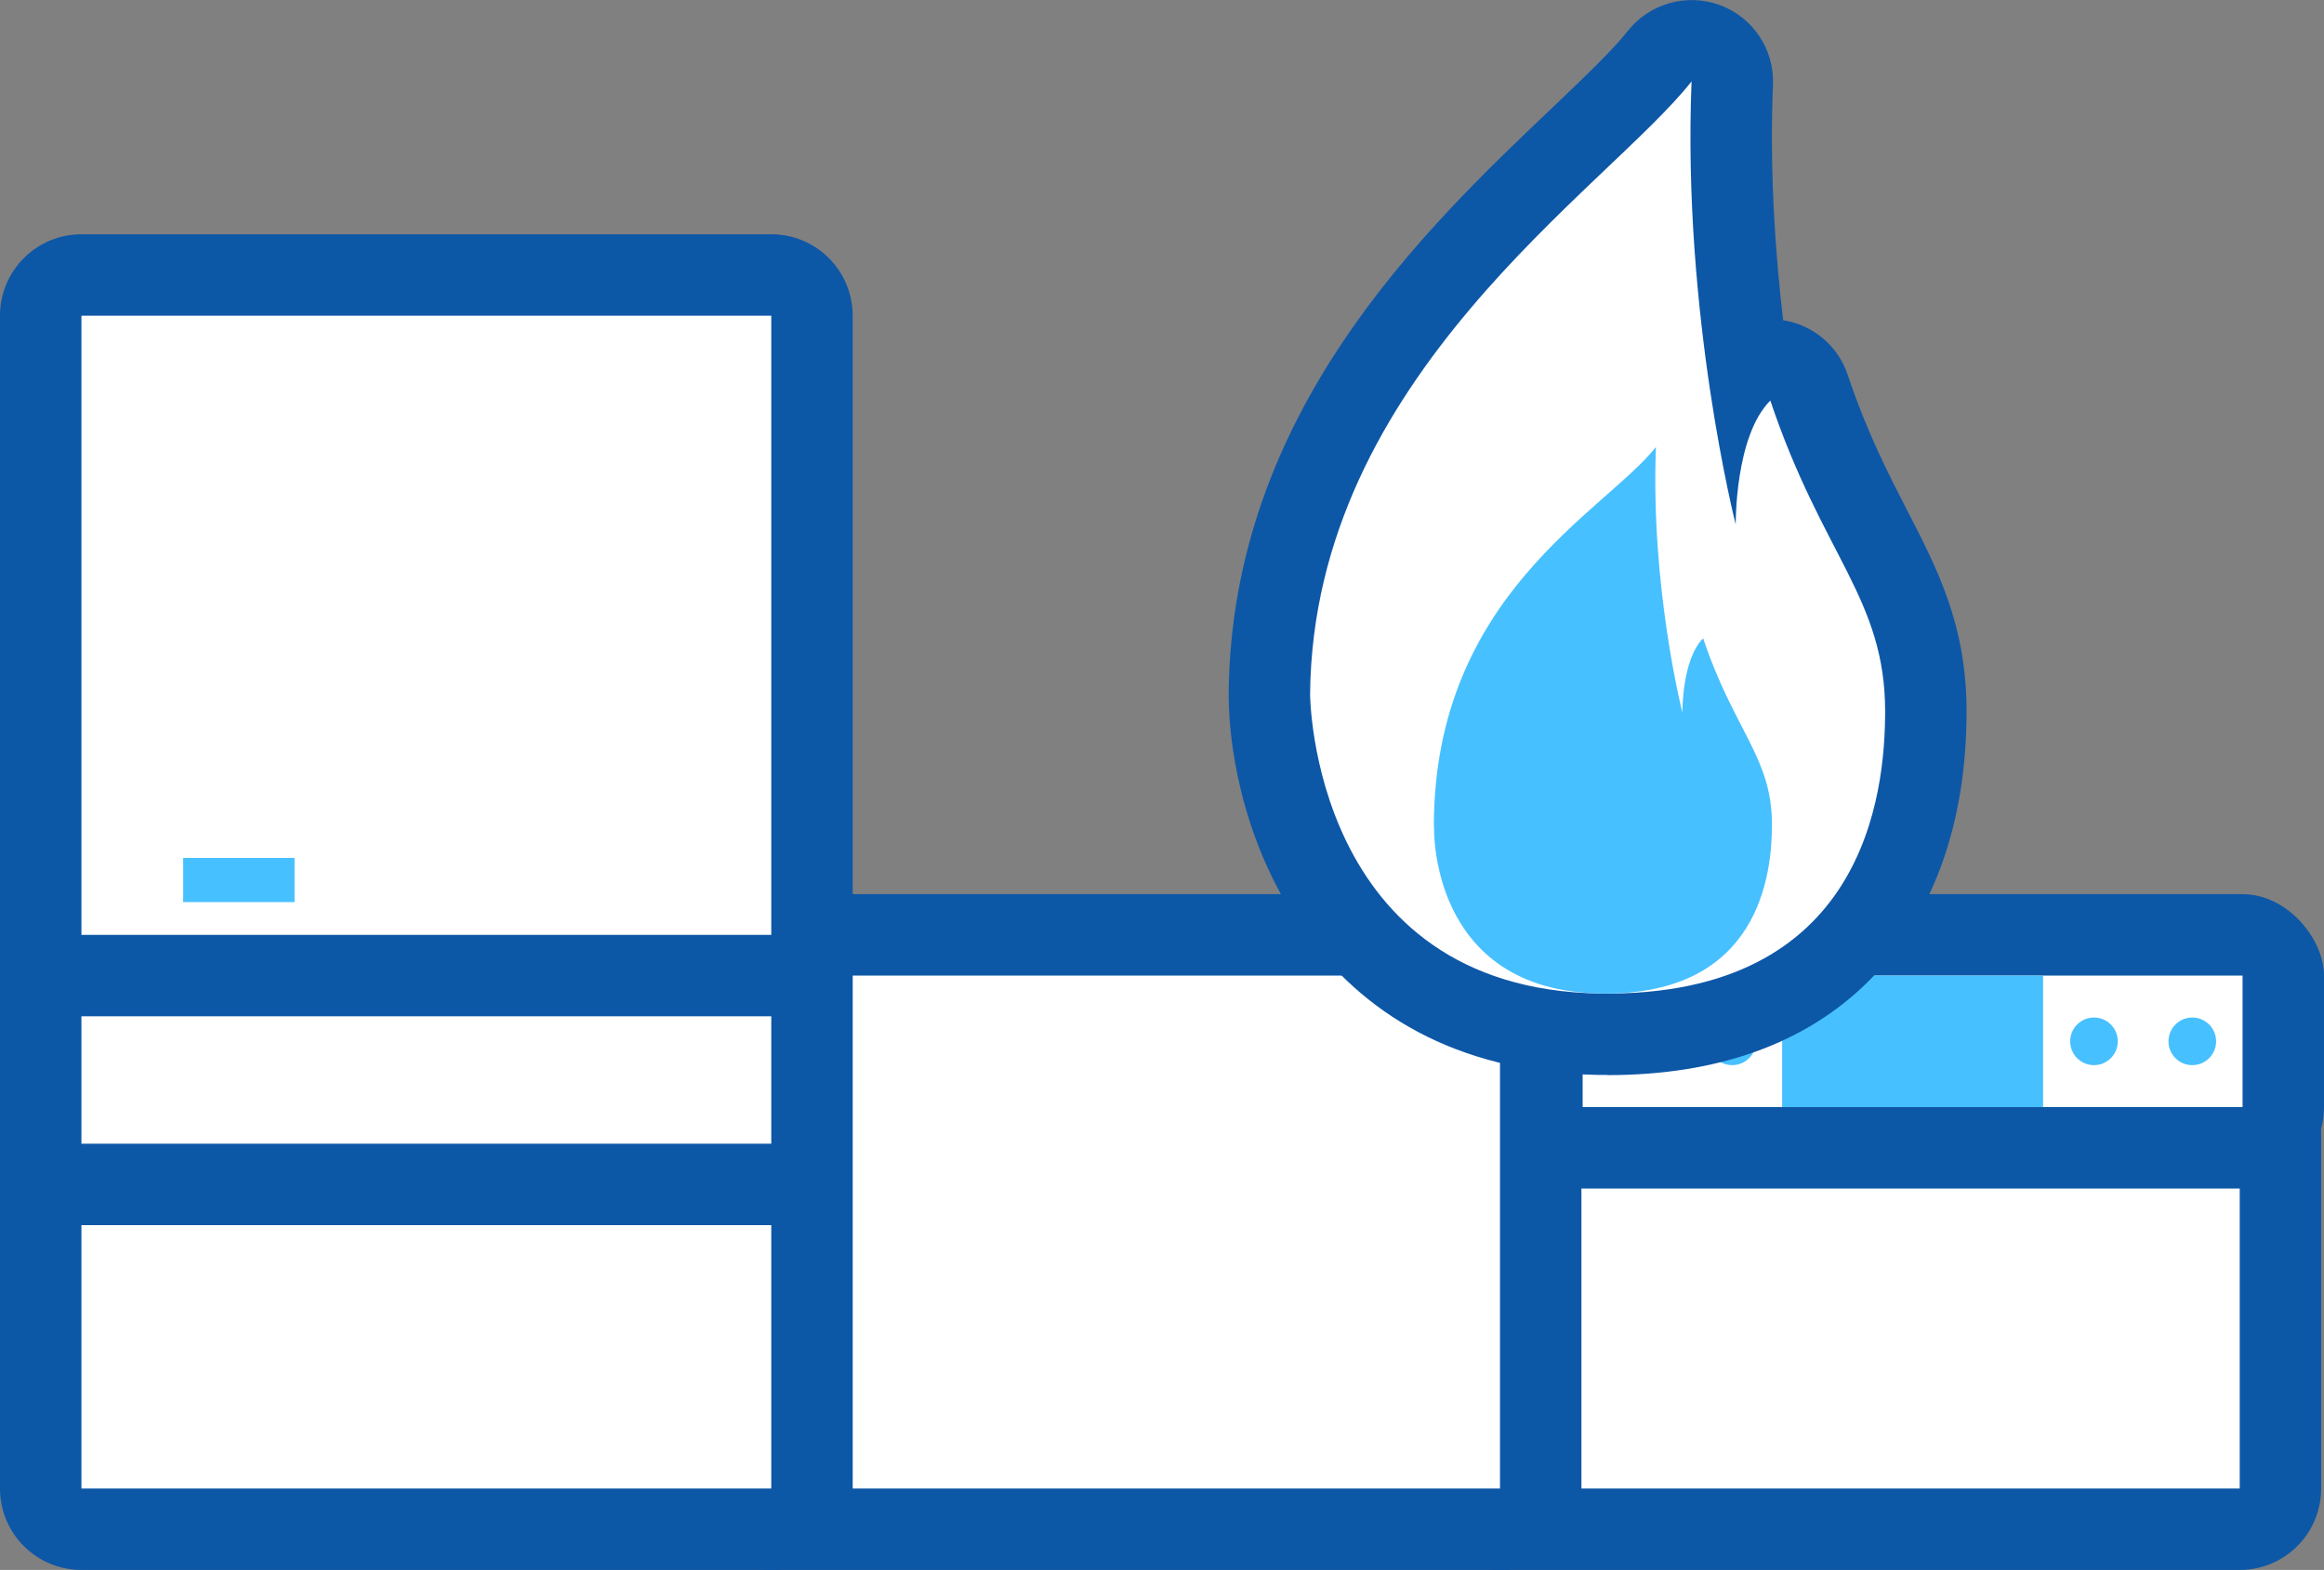
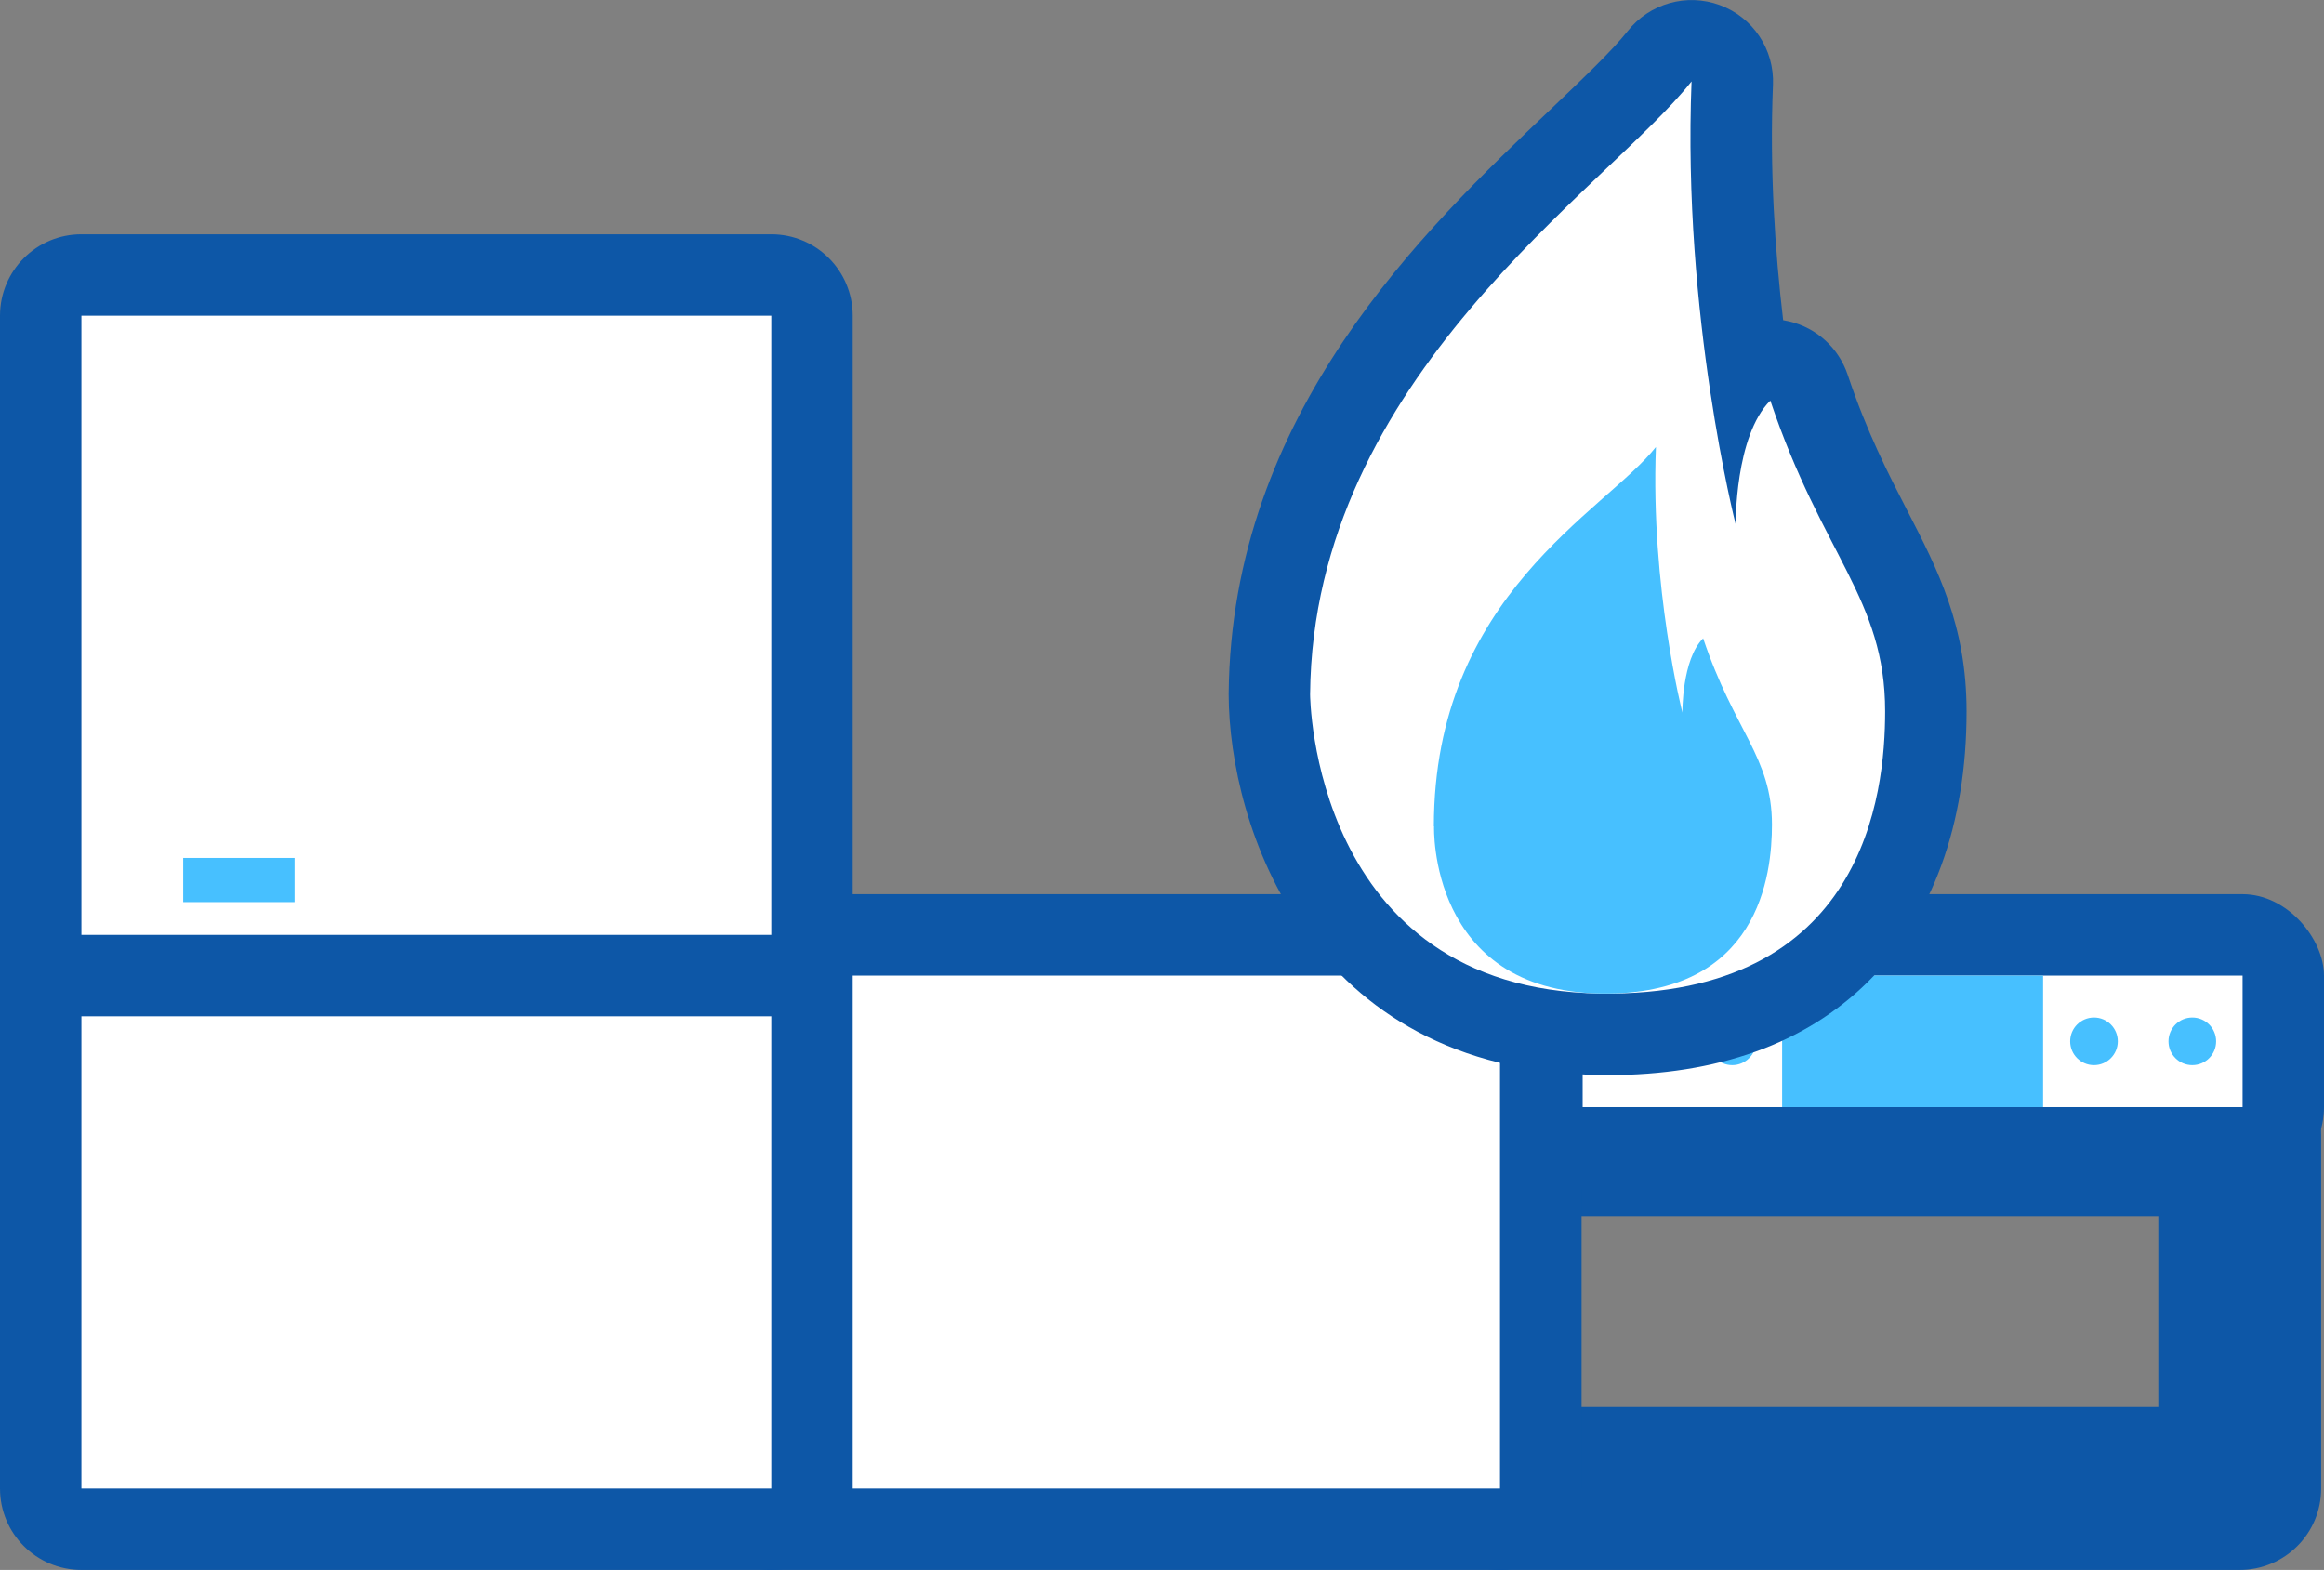
<svg xmlns="http://www.w3.org/2000/svg" id="_イヤー_2" viewBox="0 0 114.17 77.13">
  <rect x="0" y="0" width="114.17" height="77.13" fill="#808080" stroke="none" />
  <defs>
    <style>.cls-1{fill:#fff;}.cls-2{fill:#0d57a7;}.cls-3{fill:#47c0ff;}</style>
  </defs>
  <g id="_イヤー_9">
    <g>
      <g>
        <path class="cls-2" d="M110.03,77.13h-36.34c-2.21,0-4-1.79-4-4v-17.38c0-2.21,1.79-4,4-4h36.34c2.21,0,4,1.79,4,4v17.38c0,2.21-1.79,4-4,4Zm-32.34-8h28.34v-9.38h-28.34v9.38Z" />
-         <rect class="cls-1" x="73.69" y="55.75" width="36.34" height="17.38" />
      </g>
      <g>
        <path class="cls-2" d="M73.69,77.13H37.89c-2.21,0-4-1.79-4-4v-25.2c0-2.21,1.79-4,4-4h35.8c2.21,0,4,1.79,4,4v25.2c0,2.21-1.79,4-4,4Zm-31.8-8h27.8v-17.2h-27.8v17.2Z" />
        <rect class="cls-1" x="37.89" y="47.93" width="35.8" height="25.2" />
      </g>
      <g>
        <path class="cls-2" d="M37.89,77.13H4c-2.21,0-4-1.79-4-4V15.51c0-2.21,1.79-4,4-4H37.89c2.21,0,4,1.79,4,4v57.62c0,2.21-1.79,4-4,4Zm-29.89-8h25.89V19.51H8v49.62Z" />
        <polygon class="cls-1" points="37.89 73.13 4 73.13 4 47.81 4 15.51 37.89 15.51 37.89 73.13" />
      </g>
      <path class="cls-2" d="M37.89,49.93H4c-1.1,0-2-.9-2-2s.9-2,2-2H37.89c1.1,0,2,.9,2,2s-.9,2-2,2Z" />
-       <path class="cls-2" d="M37.89,60.19H4c-1.1,0-2-.9-2-2s.9-2,2-2H37.89c1.1,0,2,.9,2,2s-.9,2-2,2Z" />
      <g>
        <rect class="cls-2" x="73.75" y="43.93" width="40.42" height="14.46" rx="4" ry="4" />
        <rect class="cls-1" x="77.75" y="47.93" width="32.42" height="6.46" />
      </g>
-       <circle class="cls-3" cx="80.27" cy="51.16" r="1.17" />
      <circle class="cls-3" cx="85.1" cy="51.16" r="1.17" />
      <rect class="cls-3" x="87.55" y="47.93" width="12.82" height="6.46" />
      <circle class="cls-3" cx="102.87" cy="51.16" r="1.17" />
      <circle class="cls-3" cx="107.7" cy="51.16" r="1.17" />
      <rect class="cls-3" x="9" y="42.15" width="5.47" height="2.17" />
      <g>
        <g>
          <path class="cls-2" d="M78.96,52.81c-.14,0-.28,0-.42,0-14.32-.21-18.16-12.31-18.18-18.68v-.05c.12-13.78,9.59-22.79,15.86-28.75,1.59-1.52,2.97-2.83,3.74-3.8,1.07-1.36,2.9-1.88,4.53-1.28,1.63,.6,2.68,2.18,2.61,3.91-.17,4.17,.1,8.19,.5,11.57,.1,.02,.2,.04,.3,.06,1.35,.32,2.43,1.31,2.87,2.62,.95,2.84,2,4.87,2.92,6.66,1.5,2.91,2.92,5.65,2.92,9.88,0,5.56-1.68,10.16-4.85,13.29-3.08,3.04-7.39,4.58-12.79,4.58Zm-10.61-18.71c.04,1.83,.71,10.57,10.3,10.71,3.34,.06,5.9-.71,7.48-2.27,2.04-2.01,2.47-5.23,2.47-7.59,0-2.08-.59-3.42-1.68-5.54-.36,.16-.74,.28-1.15,.33-2.01,.25-3.88-1.01-4.38-2.97-.08-.32-1.47-5.83-2.07-13.32-5.16,5.08-10.86,11.72-10.96,20.66Zm-4,0h0Z" />
          <path class="cls-1" d="M64.36,34.11s.06,14.49,14.24,14.7c13,.19,14.01-9.8,14.01-13.86,0-5.53-3.08-7.65-5.64-15.27-1.75,1.74-1.7,6.09-1.7,6.09,0,0-2.63-10.29-2.17-21.77-4.17,5.29-18.6,14.49-18.74,30.11Z" />
        </g>
        <path class="cls-3" d="M70.45,40.6s-.29,8.09,8.21,8.21c7.79,.11,8.39-5.87,8.39-8.3,0-3.31-1.85-4.58-3.38-9.15-1.05,1.04-1.02,3.65-1.02,3.65,0,0-1.57-6.16-1.3-13.05-2.5,3.17-10.91,7.28-10.91,18.64Z" />
      </g>
    </g>
  </g>
</svg>